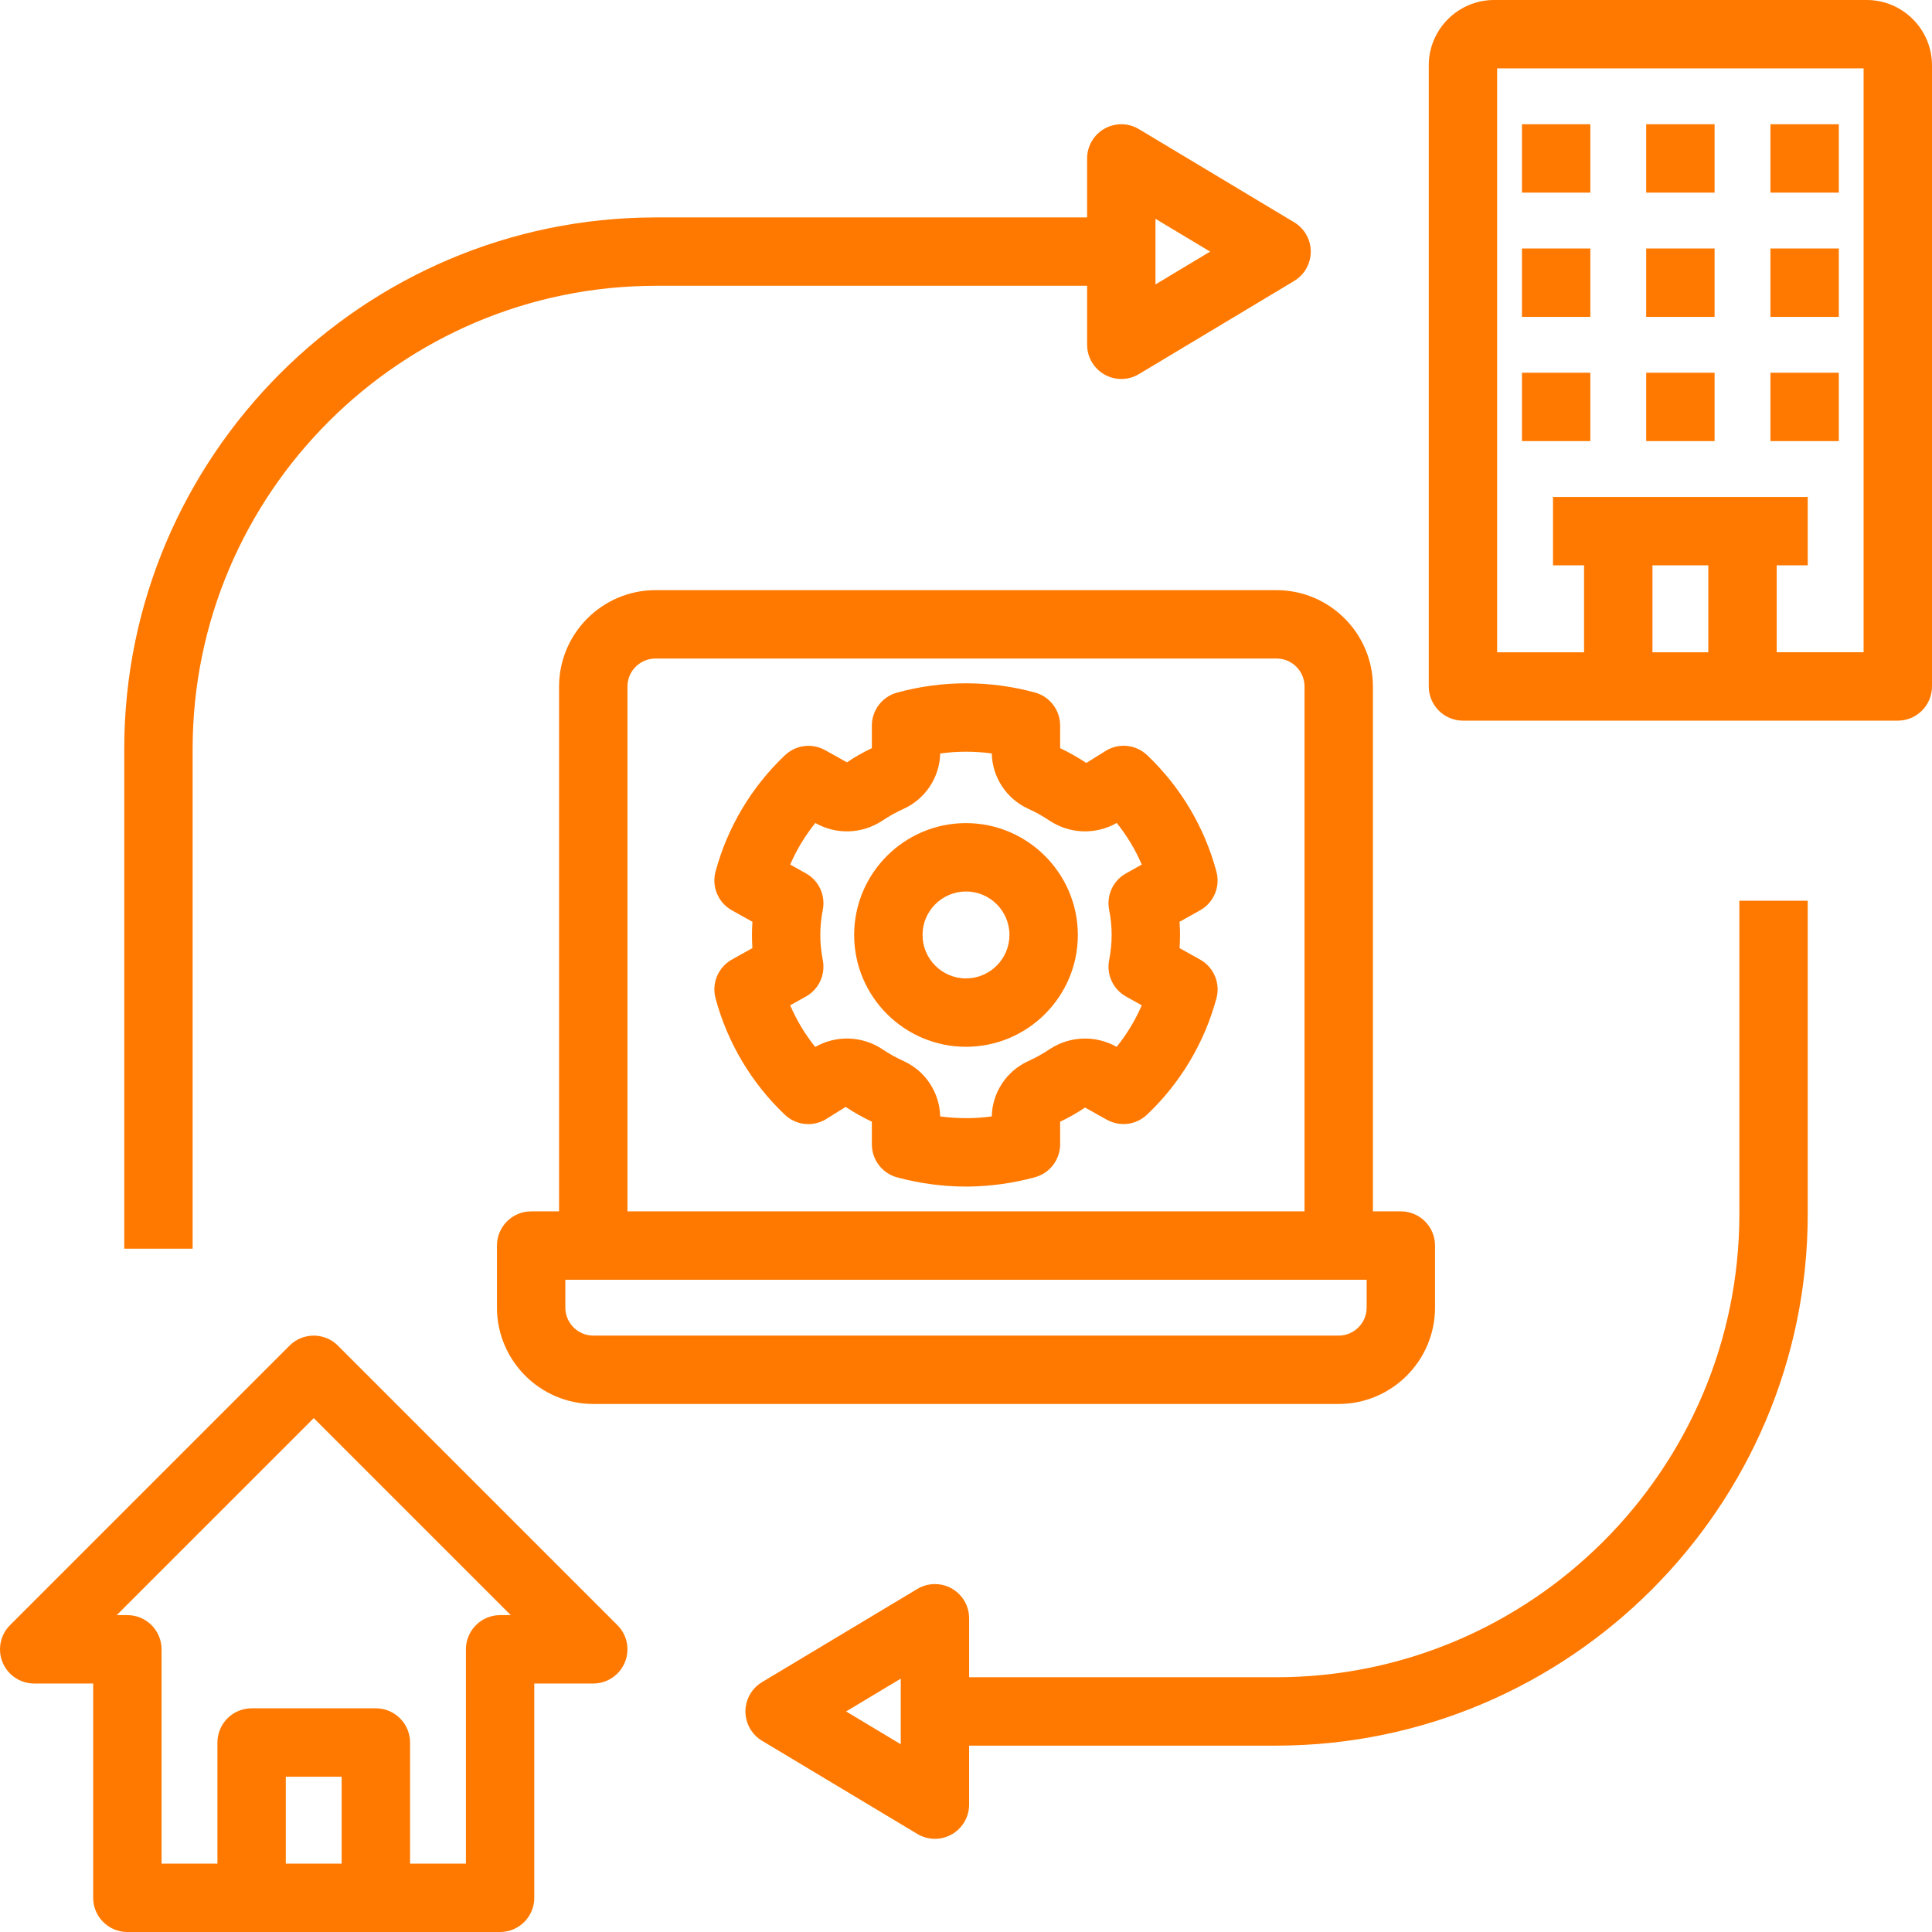
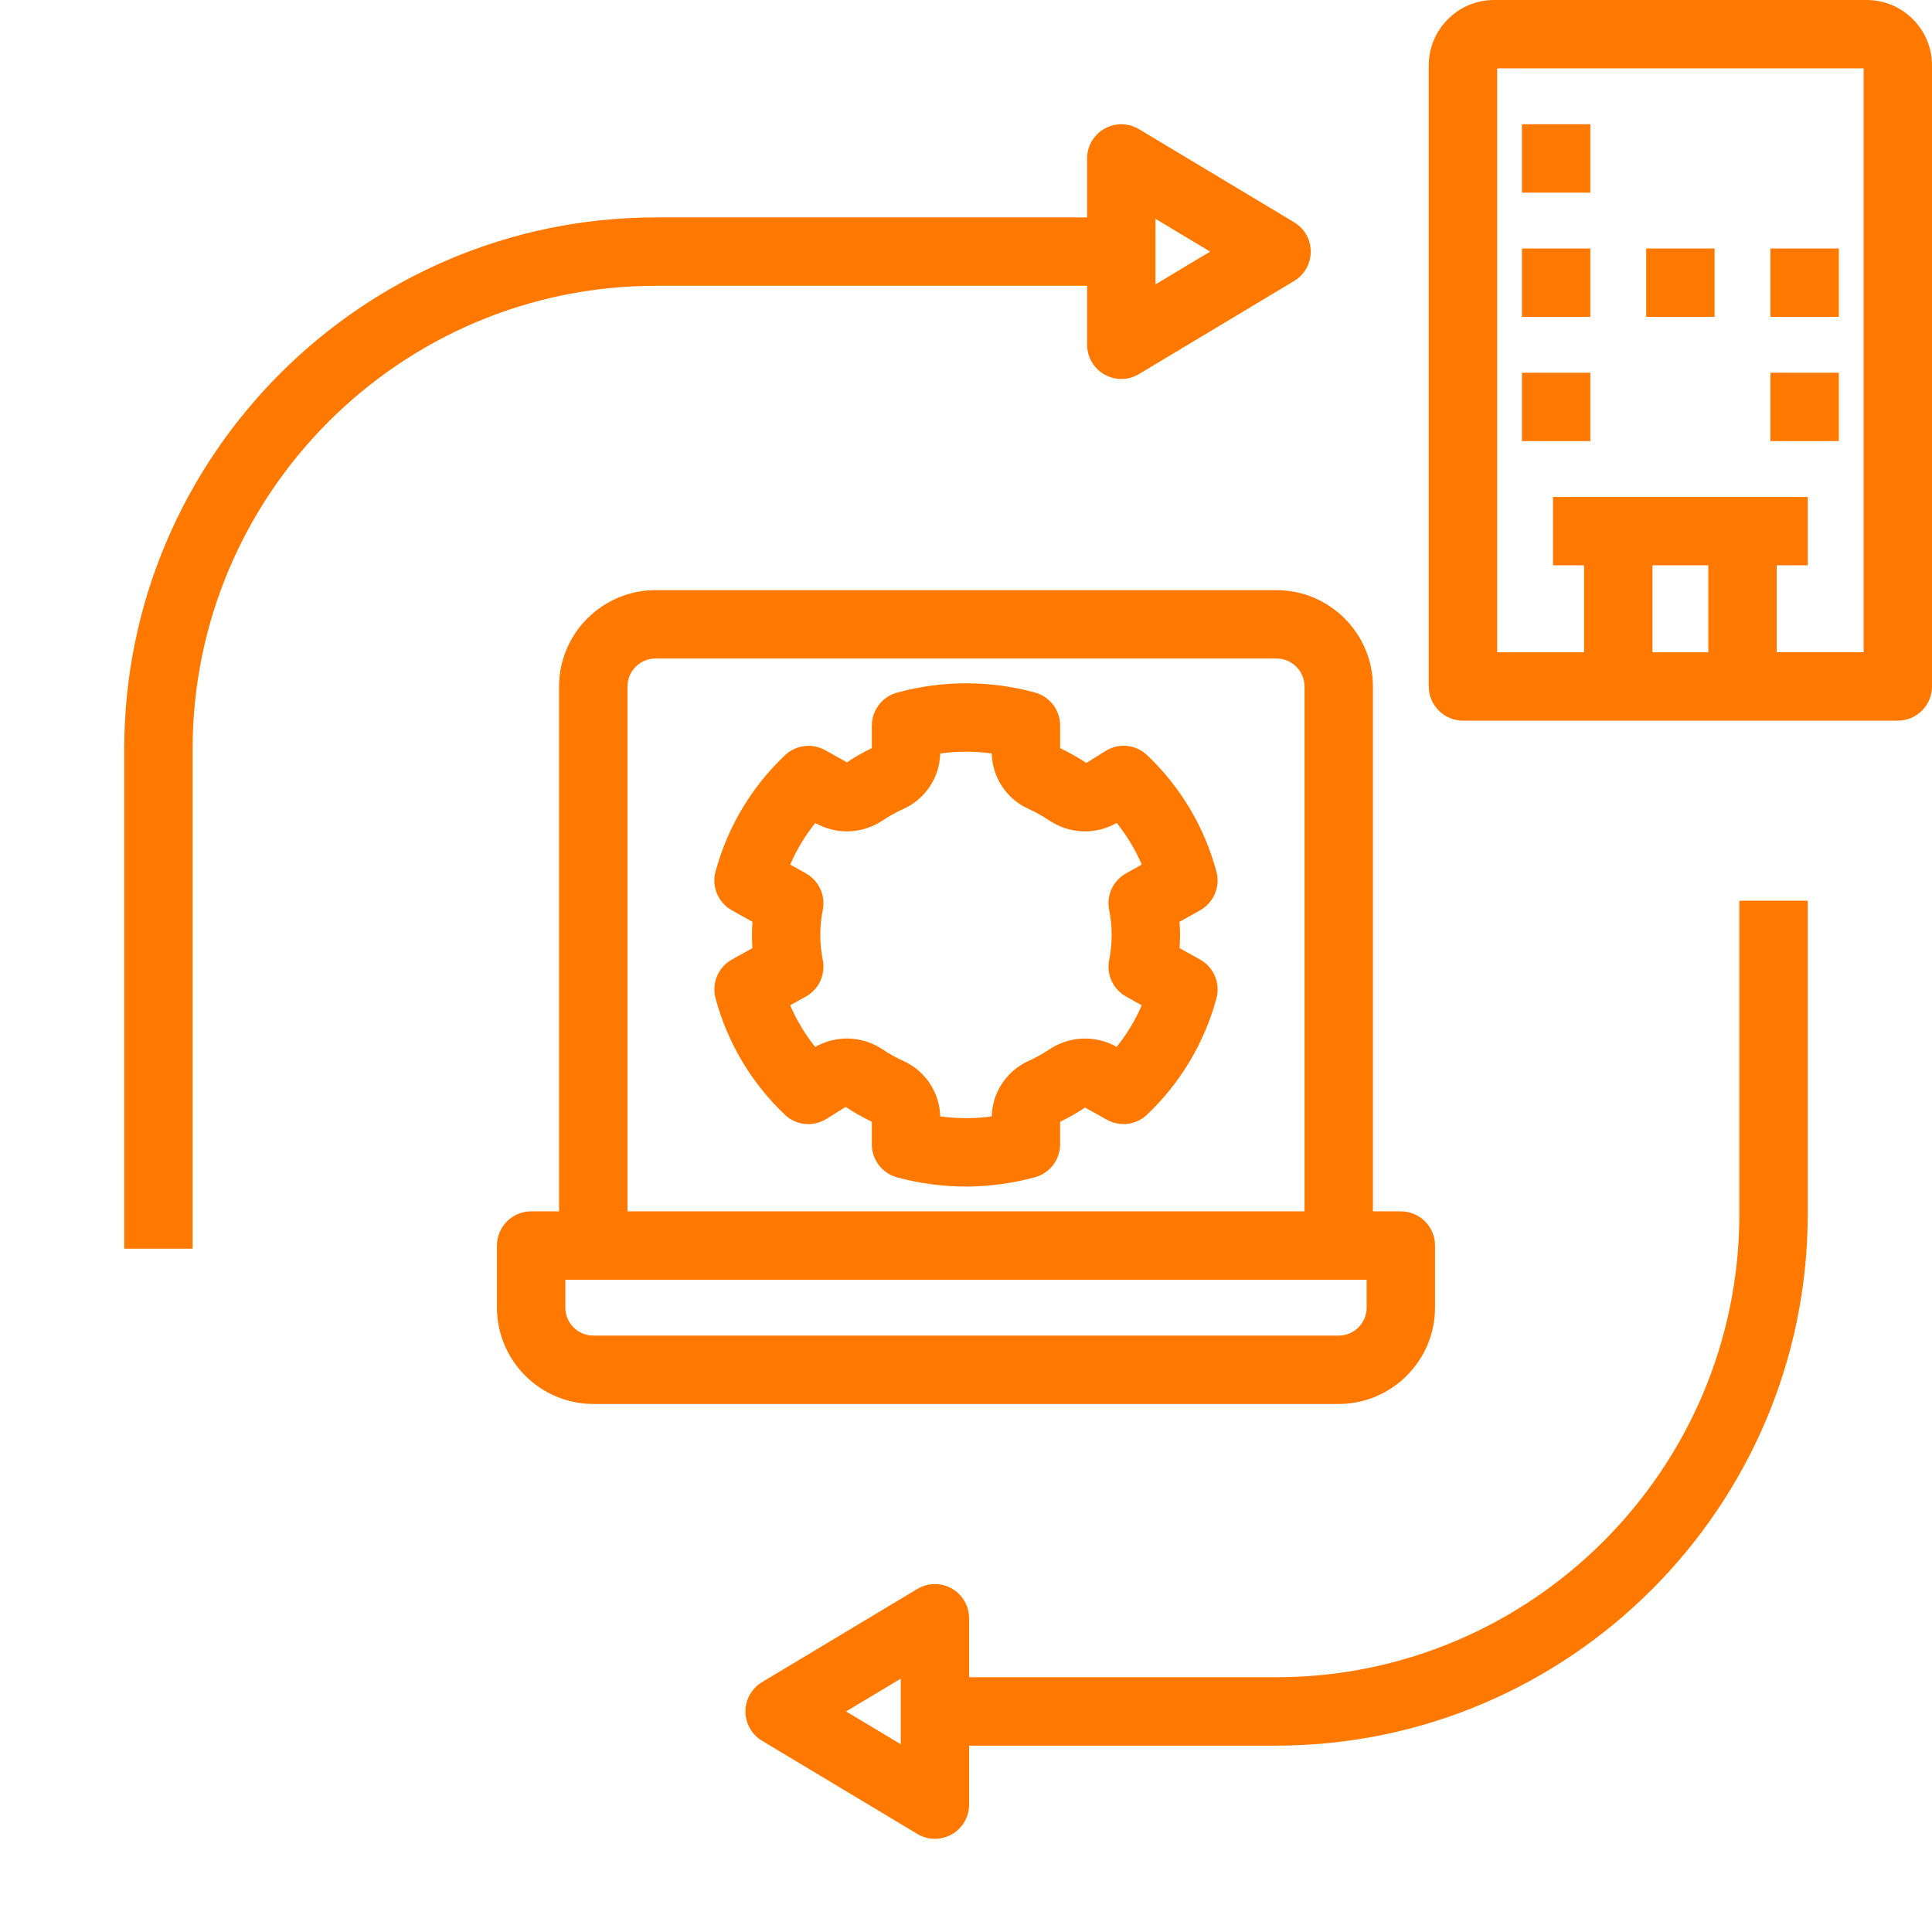
<svg xmlns="http://www.w3.org/2000/svg" id="Ebene_1" data-name="Ebene 1" viewBox="0 0 200 200">
  <defs>
    <style>
      .cls-1 {
        fill: #ff7900;
      }
    </style>
  </defs>
  <path class="cls-1" d="m124.231,99.333l-2.123-1.185c.032-.456.048-.914.048-1.363,0-.443-.017-.9-.049-1.362l2.124-1.187c1.414-.79,2.111-2.436,1.694-4.003-1.234-4.605-3.714-8.774-7.17-12.056-1.13-1.076-2.805-1.286-4.18-.518l-2.12,1.321c-.861-.57-1.772-1.084-2.71-1.53v-2.347c0-1.6-1.079-3.006-2.624-3.418-4.659-1.269-9.585-1.265-14.244.01-1.545.414-2.623,1.82-2.623,3.419v2.335c-.894.421-1.759.913-2.578,1.467l-2.257-1.259c-1.361-.754-3.033-.544-4.164.529-3.458,3.277-5.943,7.443-7.184,12.046-.418,1.567.278,3.214,1.695,4.004l2.125,1.187c-.032.466-.049.923-.048,1.362,0,.452.016.899.047,1.361l-2.124,1.187c-1.416.79-2.112,2.437-1.694,4.004,1.235,4.604,3.714,8.772,7.17,12.055,1.128,1.075,2.802,1.285,4.178.518l2.123-1.322c.863.571,1.774,1.085,2.711,1.53v2.348c-.001,1.599,1.079,3.005,2.624,3.418,2.325.627,4.723.946,7.129.949l.335-.002c2.288-.036,4.57-.358,6.78-.959,1.545-.414,2.623-1.819,2.623-3.418v-2.334c.891-.42,1.756-.912,2.578-1.468l2.256,1.26c1.36.757,3.035.545,4.165-.527,3.458-3.279,5.943-7.446,7.184-12.048.418-1.567-.279-3.214-1.697-4.004Zm-9.416-5.167l.001.003c.349,1.736.349,3.496-.001,5.235-.287,1.501.416,3.01,1.751,3.756l1.628.909c-.67,1.546-1.542,2.991-2.598,4.302-2.177-1.228-4.831-1.139-6.928.234-.706.476-1.46.896-2.243,1.249-2.243,1.029-3.704,3.259-3.759,5.715-.801.111-1.612.172-2.414.182-.954.01-1.956-.053-2.923-.179-.055-2.457-1.516-4.688-3.759-5.719-.778-.349-1.532-.77-2.247-1.252-2.093-1.372-4.745-1.458-6.922-.229l-.011.006c-1.054-1.314-1.925-2.762-2.592-4.309l1.632-.91c1.332-.744,2.035-2.251,1.75-3.753-.349-1.739-.349-3.503.001-5.245.284-1.499-.42-3.006-1.751-3.75l-1.628-.911c.67-1.545,1.542-2.99,2.598-4.302,2.18,1.231,4.83,1.144,6.927-.233.708-.476,1.462-.896,2.246-1.249,2.241-1.029,3.701-3.26,3.756-5.715,1.773-.245,3.566-.246,5.338-.004.054,2.457,1.514,4.689,3.759,5.72.777.349,1.532.77,2.247,1.252,2.092,1.372,4.746,1.459,6.925.228l.008-.004c1.053,1.315,1.923,2.762,2.59,4.307l-1.631.912c-1.335.746-2.037,2.255-1.75,3.755Z" />
-   <path class="cls-1" d="m100,85.207c-6.384,0-11.578,5.194-11.578,11.578,0,6.384,5.194,11.578,11.578,11.578s11.578-5.194,11.578-11.578c-.007-6.376-5.201-11.57-11.578-11.578Zm4.499,11.578c-.003,2.478-2.021,4.497-4.499,4.5-2.481,0-4.499-2.018-4.499-4.499s2.018-4.499,4.499-4.499,4.499,2.018,4.499,4.499Z" />
  <path class="cls-1" d="m67.846,61.092c-5.492.006-9.965,4.479-9.971,9.97v54.337h-2.891c-1.952,0-3.539,1.588-3.539,3.539v6.43c.006,5.492,4.479,9.965,9.97,9.971h77.169c5.491-.006,9.964-4.479,9.97-9.971v-6.43c0-1.952-1.588-3.539-3.539-3.539h-2.891v-54.337c-.006-5.491-4.479-9.963-9.971-9.97h-64.306Zm73.629,74.277c-.002,1.591-1.299,2.89-2.891,2.892H61.416c-1.593-.002-2.89-1.3-2.892-2.892v-2.891h82.951v2.891Zm-6.431-9.97h-70.089v-54.336c.002-1.592,1.3-2.89,2.892-2.892h64.306c1.592.002,2.889,1.299,2.891,2.892v54.336Z" />
-   <path class="cls-1" d="m34.98,139.298c-1.38-1.38-3.625-1.38-5.003-.002L1.037,168.236C.368,168.904 0,169.793 0,170.738c-.001.945.367,1.834,1.036,2.504.669.668,1.557,1.036,2.503,1.036h6.107v22.184c0,1.952,1.588,3.539,3.539,3.539h38.584c1.952,0,3.539-1.588,3.539-3.539v-22.184h6.106c1.952,0,3.539-1.588,3.539-3.539,0-.945-.368-1.834-1.037-2.502l-28.938-28.938Zm.388,44.625v8.998h-5.782v-8.998h5.782Zm3.54-7.08h-12.861c-1.952,0-3.539,1.589-3.539,3.54v12.537h-5.783v-22.184c0-1.952-1.588-3.539-3.539-3.539h-1.103l20.395-20.394,20.395,20.394h-1.102c-1.952,0-3.54,1.588-3.54,3.539v22.184h-5.782v-12.537c0-1.952-1.588-3.54-3.539-3.54Z" />
  <path class="cls-1" d="m193.245,0h-38.584c-3.721.004-6.751,3.034-6.755,6.755v64.307c0,1.952,1.589,3.539,3.54,3.539h45.015c1.952,0,3.539-1.588,3.539-3.539V6.754c-.004-3.721-3.034-6.751-6.754-6.754Zm-16.402,58.525v8.998h-5.782v-8.998h5.782Zm-16.077-7.079v7.079h3.215v8.998h-8.997V7.079h37.936v60.443h-8.998v-8.998h3.215v-7.079h-26.371Z" />
  <rect class="cls-1" x="157.552" y="12.861" width="7.079" height="7.079" />
-   <rect class="cls-1" x="170.413" y="12.861" width="7.079" height="7.079" />
-   <rect class="cls-1" x="183.275" y="12.861" width="7.079" height="7.079" />
  <rect class="cls-1" x="157.552" y="25.723" width="7.079" height="7.079" />
  <rect class="cls-1" x="170.413" y="25.723" width="7.079" height="7.079" />
  <rect class="cls-1" x="183.275" y="25.723" width="7.079" height="7.079" />
  <rect class="cls-1" x="157.552" y="38.584" width="7.079" height="7.079" />
-   <rect class="cls-1" x="170.413" y="38.584" width="7.079" height="7.079" />
  <rect class="cls-1" x="183.275" y="38.584" width="7.079" height="7.079" />
  <path class="cls-1" d="m19.94,77.493c.03-26.386,21.521-47.877,47.907-47.907h44.691v6.107c0,1.951,1.588,3.539,3.539,3.54.642,0,1.272-.175,1.821-.505l16.077-9.646c1.673-1.005,2.217-3.183,1.214-4.856-.298-.496-.717-.915-1.214-1.213l-16.077-9.646c-.81-.487-1.765-.63-2.679-.399-.918.229-1.691.802-2.177,1.612-.331.55-.505,1.18-.505,1.821v6.107h-44.691c-30.286.034-54.952,24.7-54.985,54.985v51.77h7.079v-51.769ZM119.615,29.442v-6.79l5.657,3.395-5.657,3.395Z" />
  <path class="cls-1" d="m180.059,125.723c-.03,26.385-21.521,47.876-47.907,47.906h-31.829v-6.106c0-.946-.369-1.835-1.038-2.504-.668-.668-1.556-1.036-2.501-1.036h-.002c-.642,0-1.271.174-1.82.504l-16.077,9.646c-.811.486-1.384,1.26-1.613,2.177-.23.917-.088,1.869.399,2.679.298.496.717.916,1.214,1.214l16.077,9.645c.557.335,1.181.506,1.814.506.288,0,.578-.035.864-.107.917-.229,1.691-.802,2.177-1.613.331-.55.505-1.179.505-1.82v-6.106h31.829c30.285-.034,54.951-24.7,54.985-54.985v-32.478h-7.079v32.478Zm-86.814,48.051v6.789l-5.657-3.395,5.657-3.394Z" />
</svg>